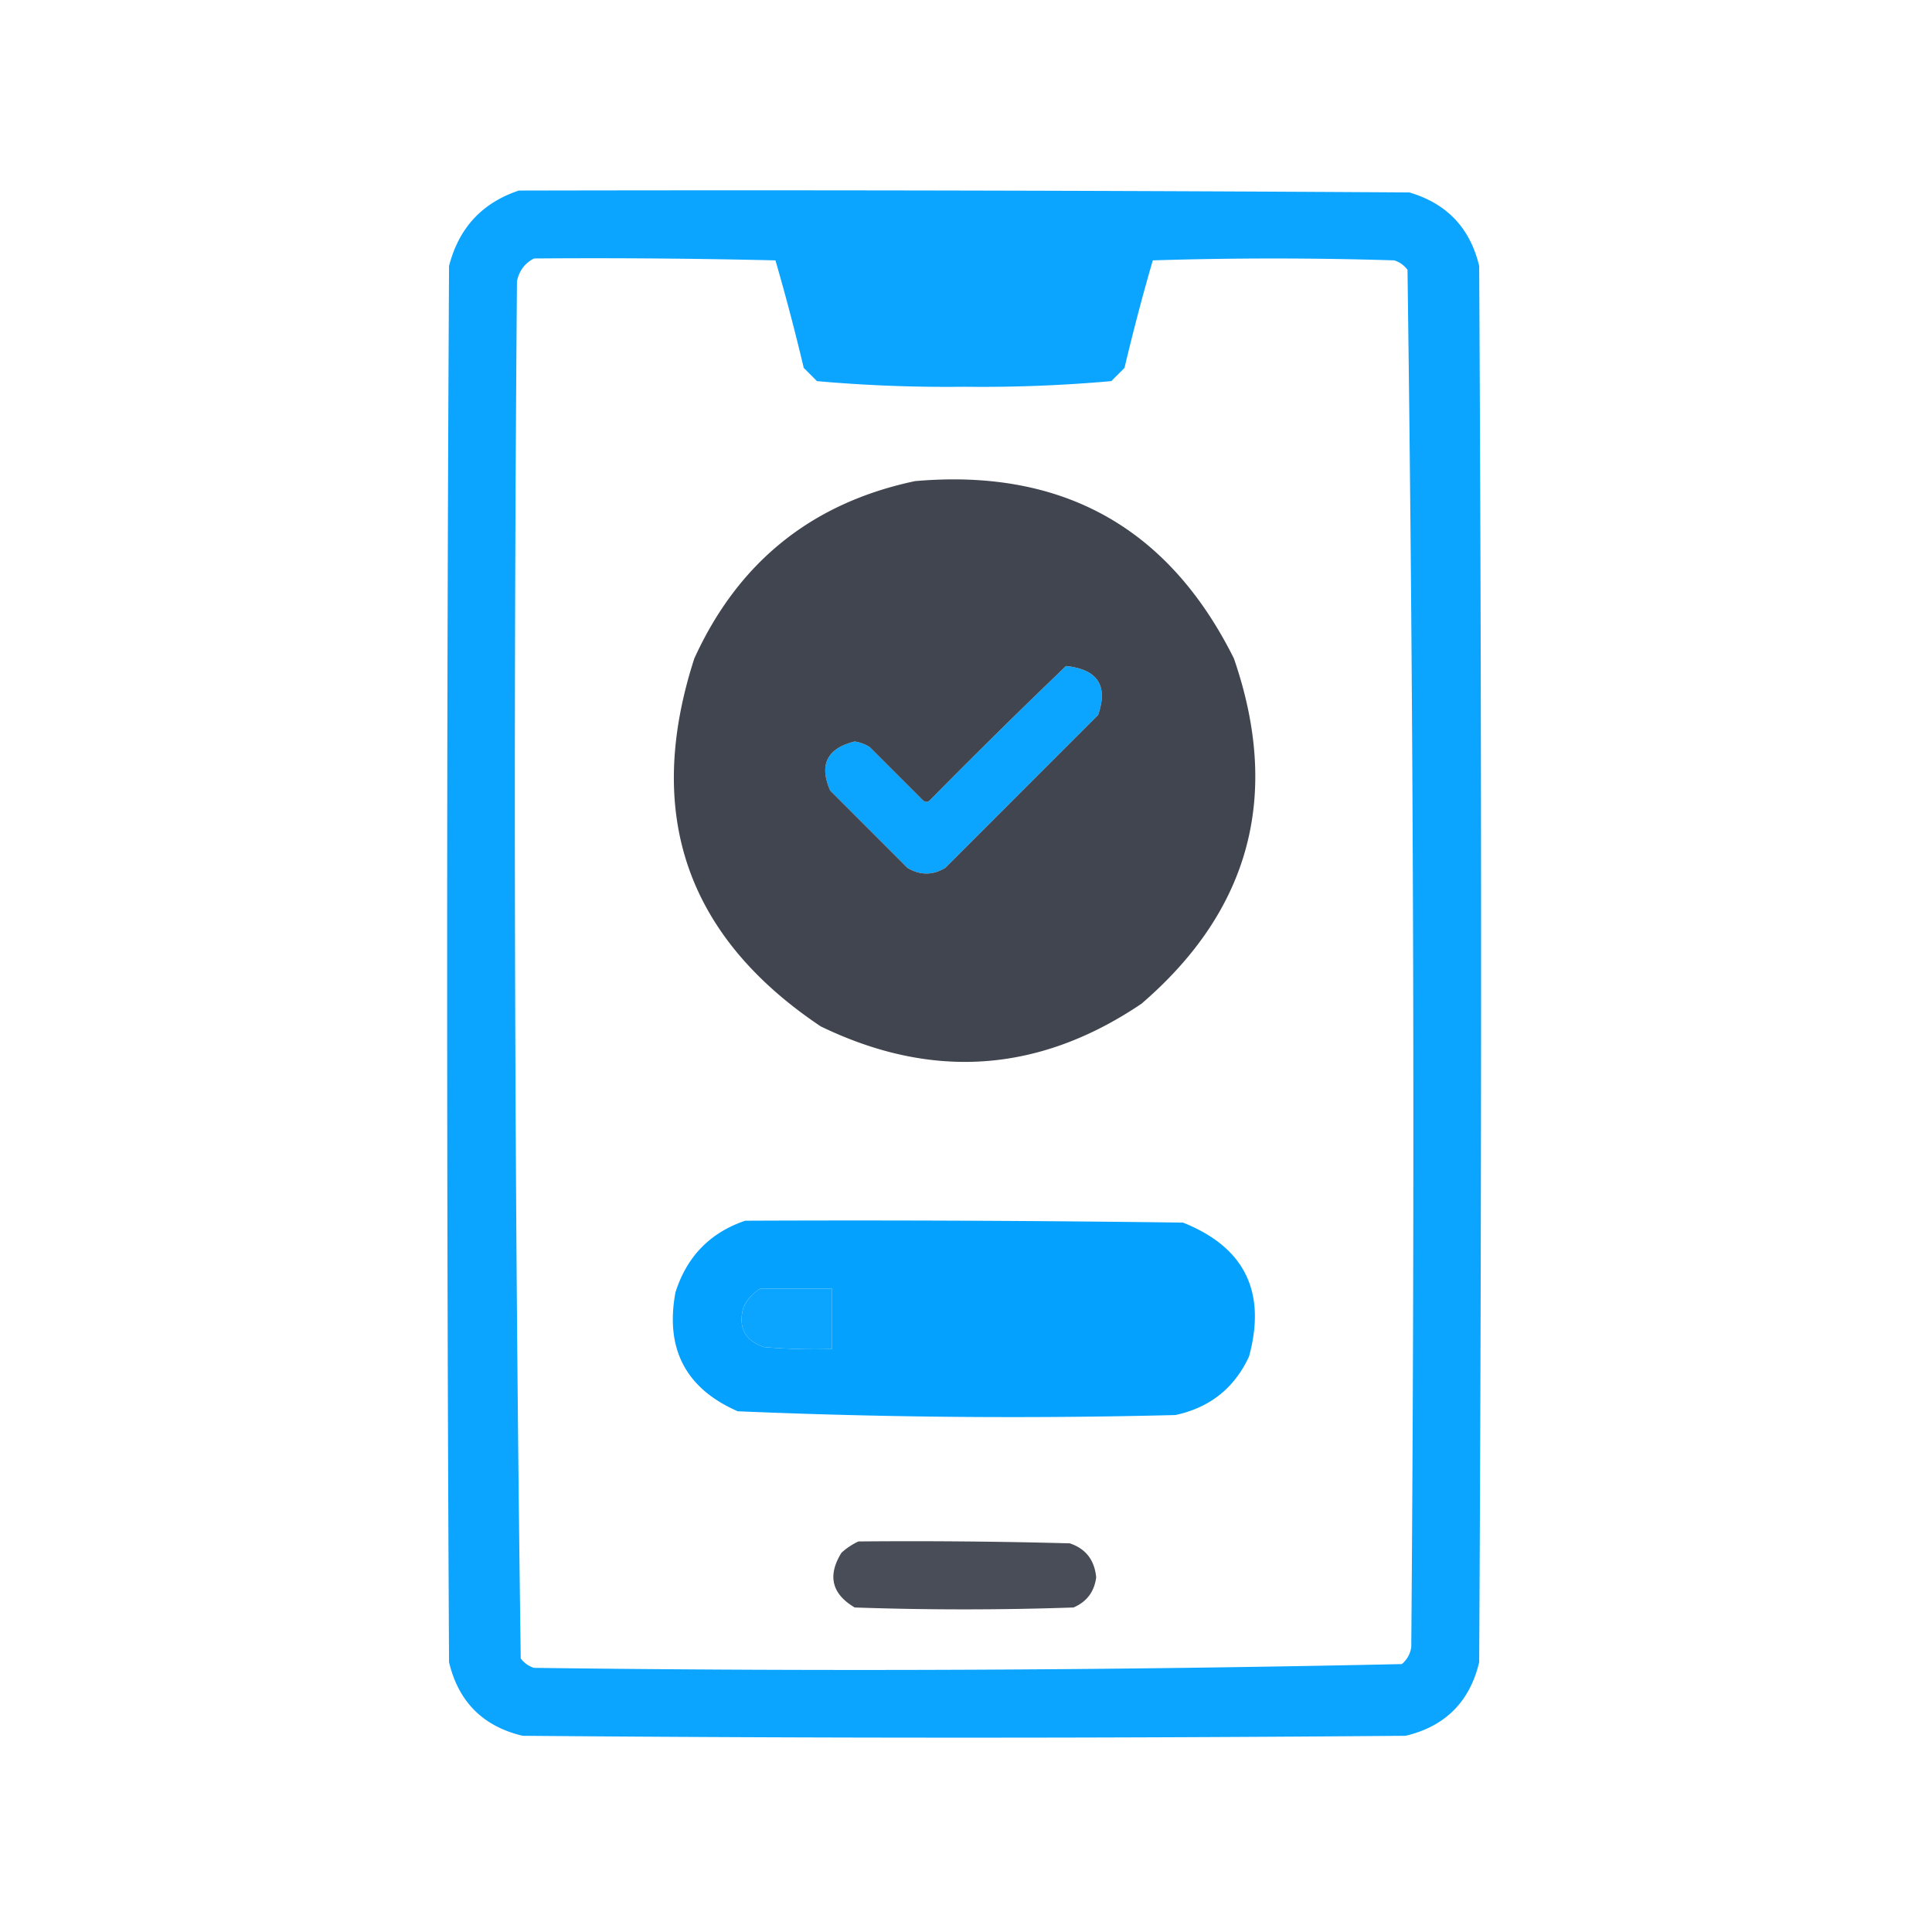
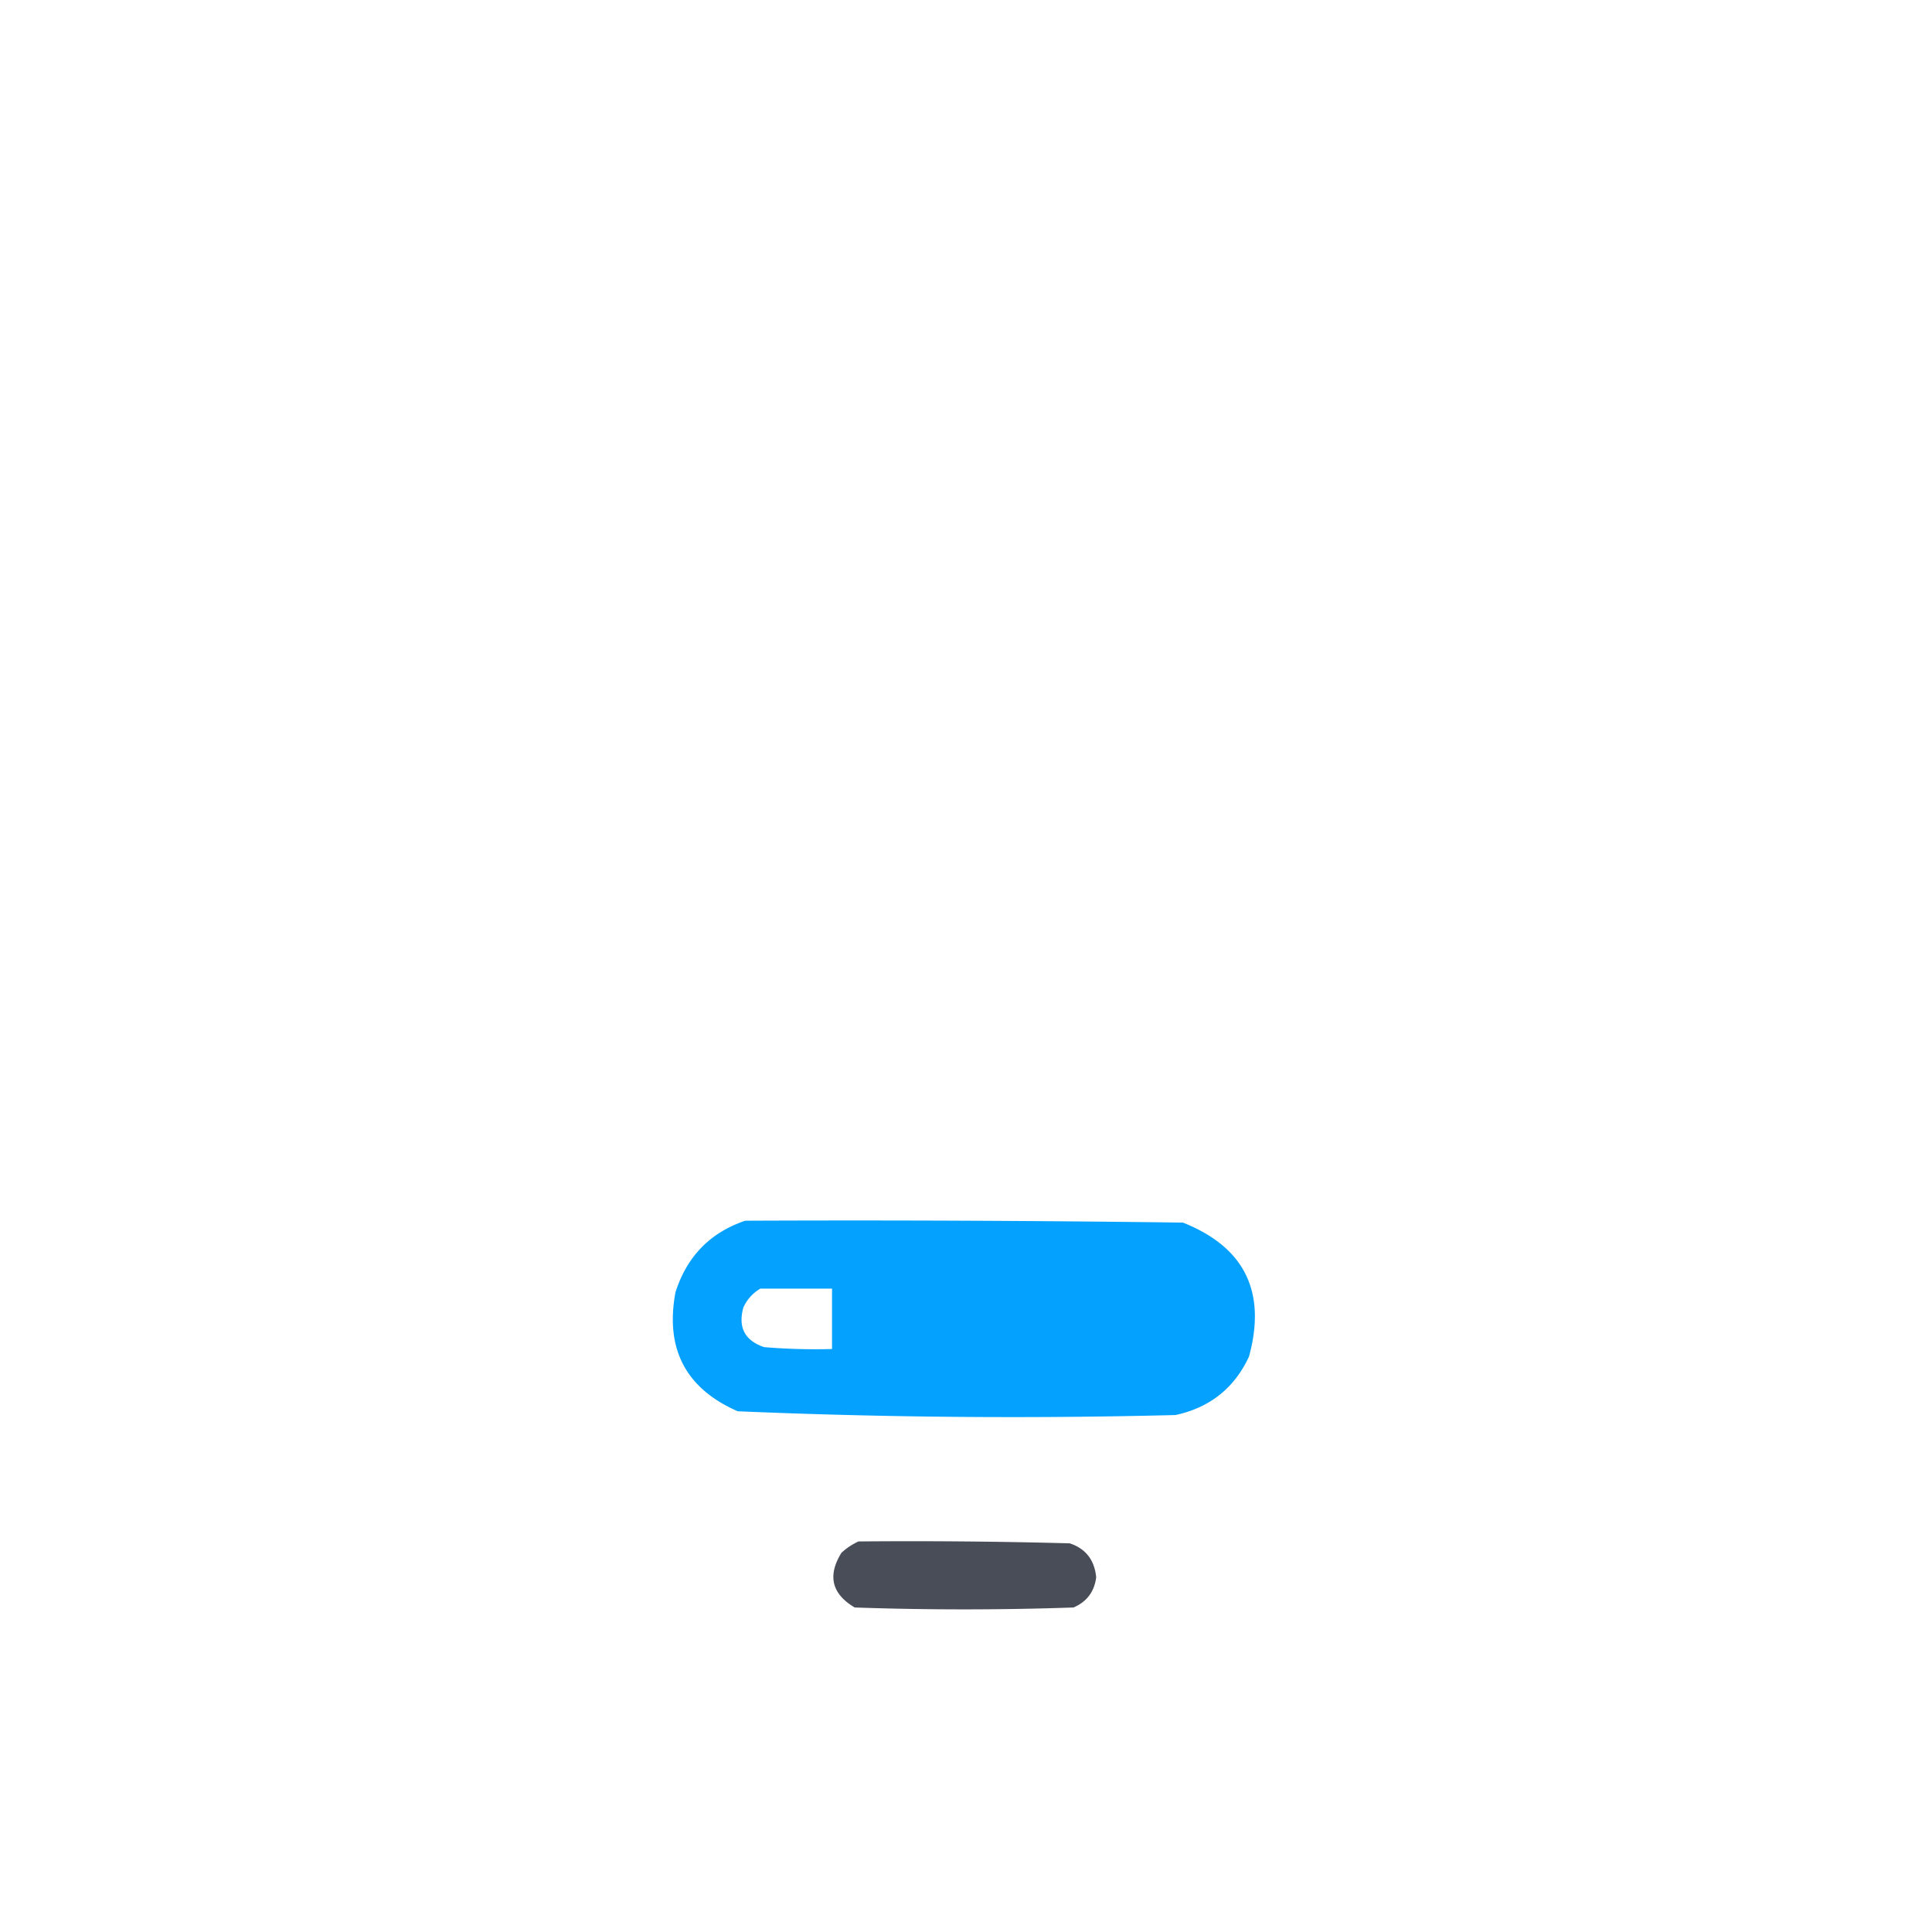
<svg xmlns="http://www.w3.org/2000/svg" width="130" height="130" fill="none">
-   <path fill="#00A0FE" fill-rule="evenodd" d="M34.912 12.822q29.961-.063 59.922.127 3.783 1.117 4.697 4.951.255 46.972 0 93.946-.956 4.002-4.95 4.951-29.708.253-59.415 0-3.996-.95-4.951-4.951-.255-46.972 0-93.946.985-3.84 4.697-5.078m1.016 4.57q8.126-.064 16.25.128 1.038 3.582 1.904 7.236l.889.889q4.916.437 9.902.38 4.986.057 9.902-.38l.89-.89a151 151 0 0 1 1.903-7.235q8.126-.255 16.25 0 .546.177.89.634.63 46.317.253 92.676-.105.696-.635 1.143-29.167.632-58.398.254a1.78 1.78 0 0 1-.889-.635q-.632-46.317-.254-92.676.228-1.05 1.143-1.523m35.8 27.423q3.202.335 2.159 3.3L63.604 58.398q-1.27.762-2.54 0l-5.205-5.205q-1.14-2.61 1.65-3.3.548.083 1.017.38l3.554 3.555q.255.255.508 0a456 456 0 0 1 9.14-9.013M51.163 86.709h4.824v4.063q-2.288.064-4.57-.128-1.95-.66-1.396-2.666.39-.832 1.142-1.269" clip-rule="evenodd" opacity=".956" />
-   <path fill="#3F444E" fill-rule="evenodd" d="M61.572 32.373q14.856-1.302 21.455 11.934 4.758 13.788-6.22 23.232-10.324 6.972-21.583 1.524-13.568-9.094-8.505-24.756 4.438-9.735 14.853-11.934m10.156 12.442a456 456 0 0 0-9.14 9.013q-.255.255-.508 0l-3.555-3.555a2.6 2.6 0 0 0-1.015-.38q-2.79.69-1.65 3.3l5.204 5.206q1.27.76 2.54 0l10.283-10.284q1.042-2.965-2.159-3.3" clip-rule="evenodd" opacity=".99" />
  <path fill="#00A0FE" fill-rule="evenodd" d="M50.146 82.139q14.727-.064 29.454.127 6.223 2.48 4.443 9.013-1.481 3.189-4.951 3.936-14.745.372-29.453-.254-5.243-2.295-4.19-7.998 1.15-3.624 4.697-4.824m1.016 4.57a2.8 2.8 0 0 0-1.143 1.27q-.552 2.006 1.397 2.666 2.282.19 4.57.127v-4.063z" clip-rule="evenodd" opacity=".982" />
  <path fill="#40444F" fill-rule="evenodd" d="M57.764 103.721q7.11-.064 14.218.127 1.608.536 1.778 2.285-.184 1.452-1.524 2.031-7.364.254-14.726 0-2.32-1.377-.889-3.682a4.4 4.4 0 0 1 1.142-.761" clip-rule="evenodd" opacity=".948" />
</svg>